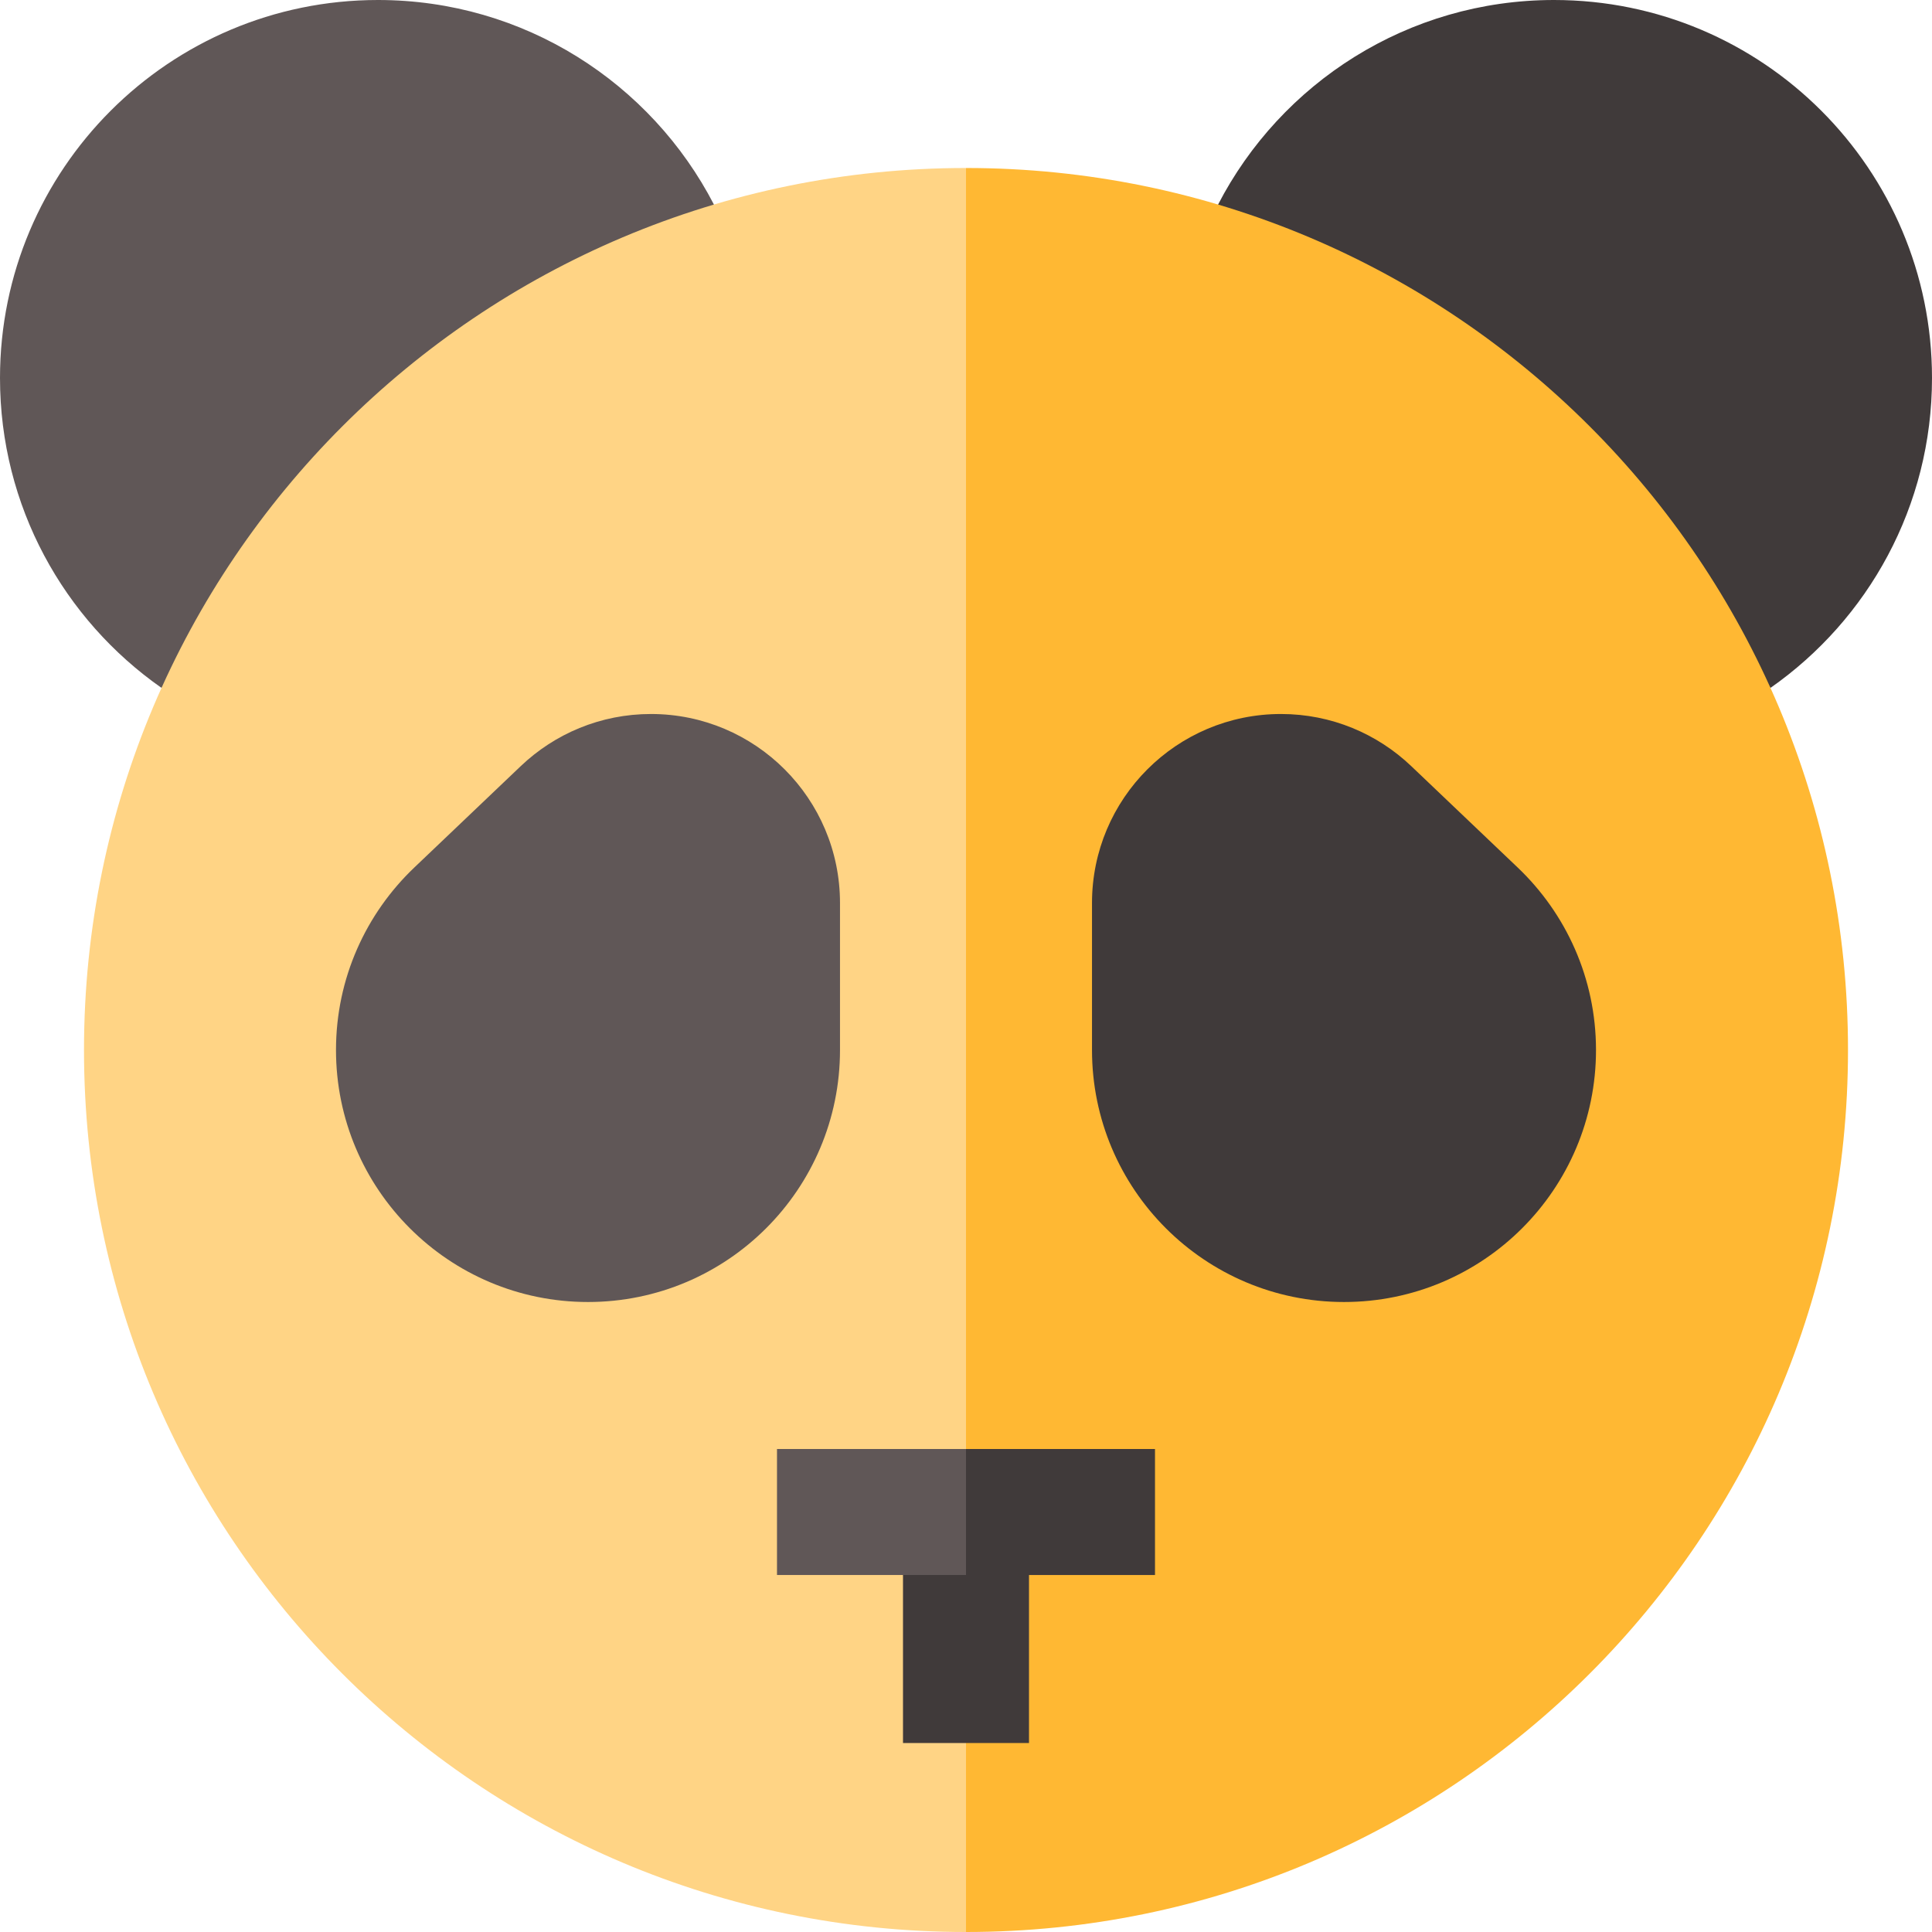
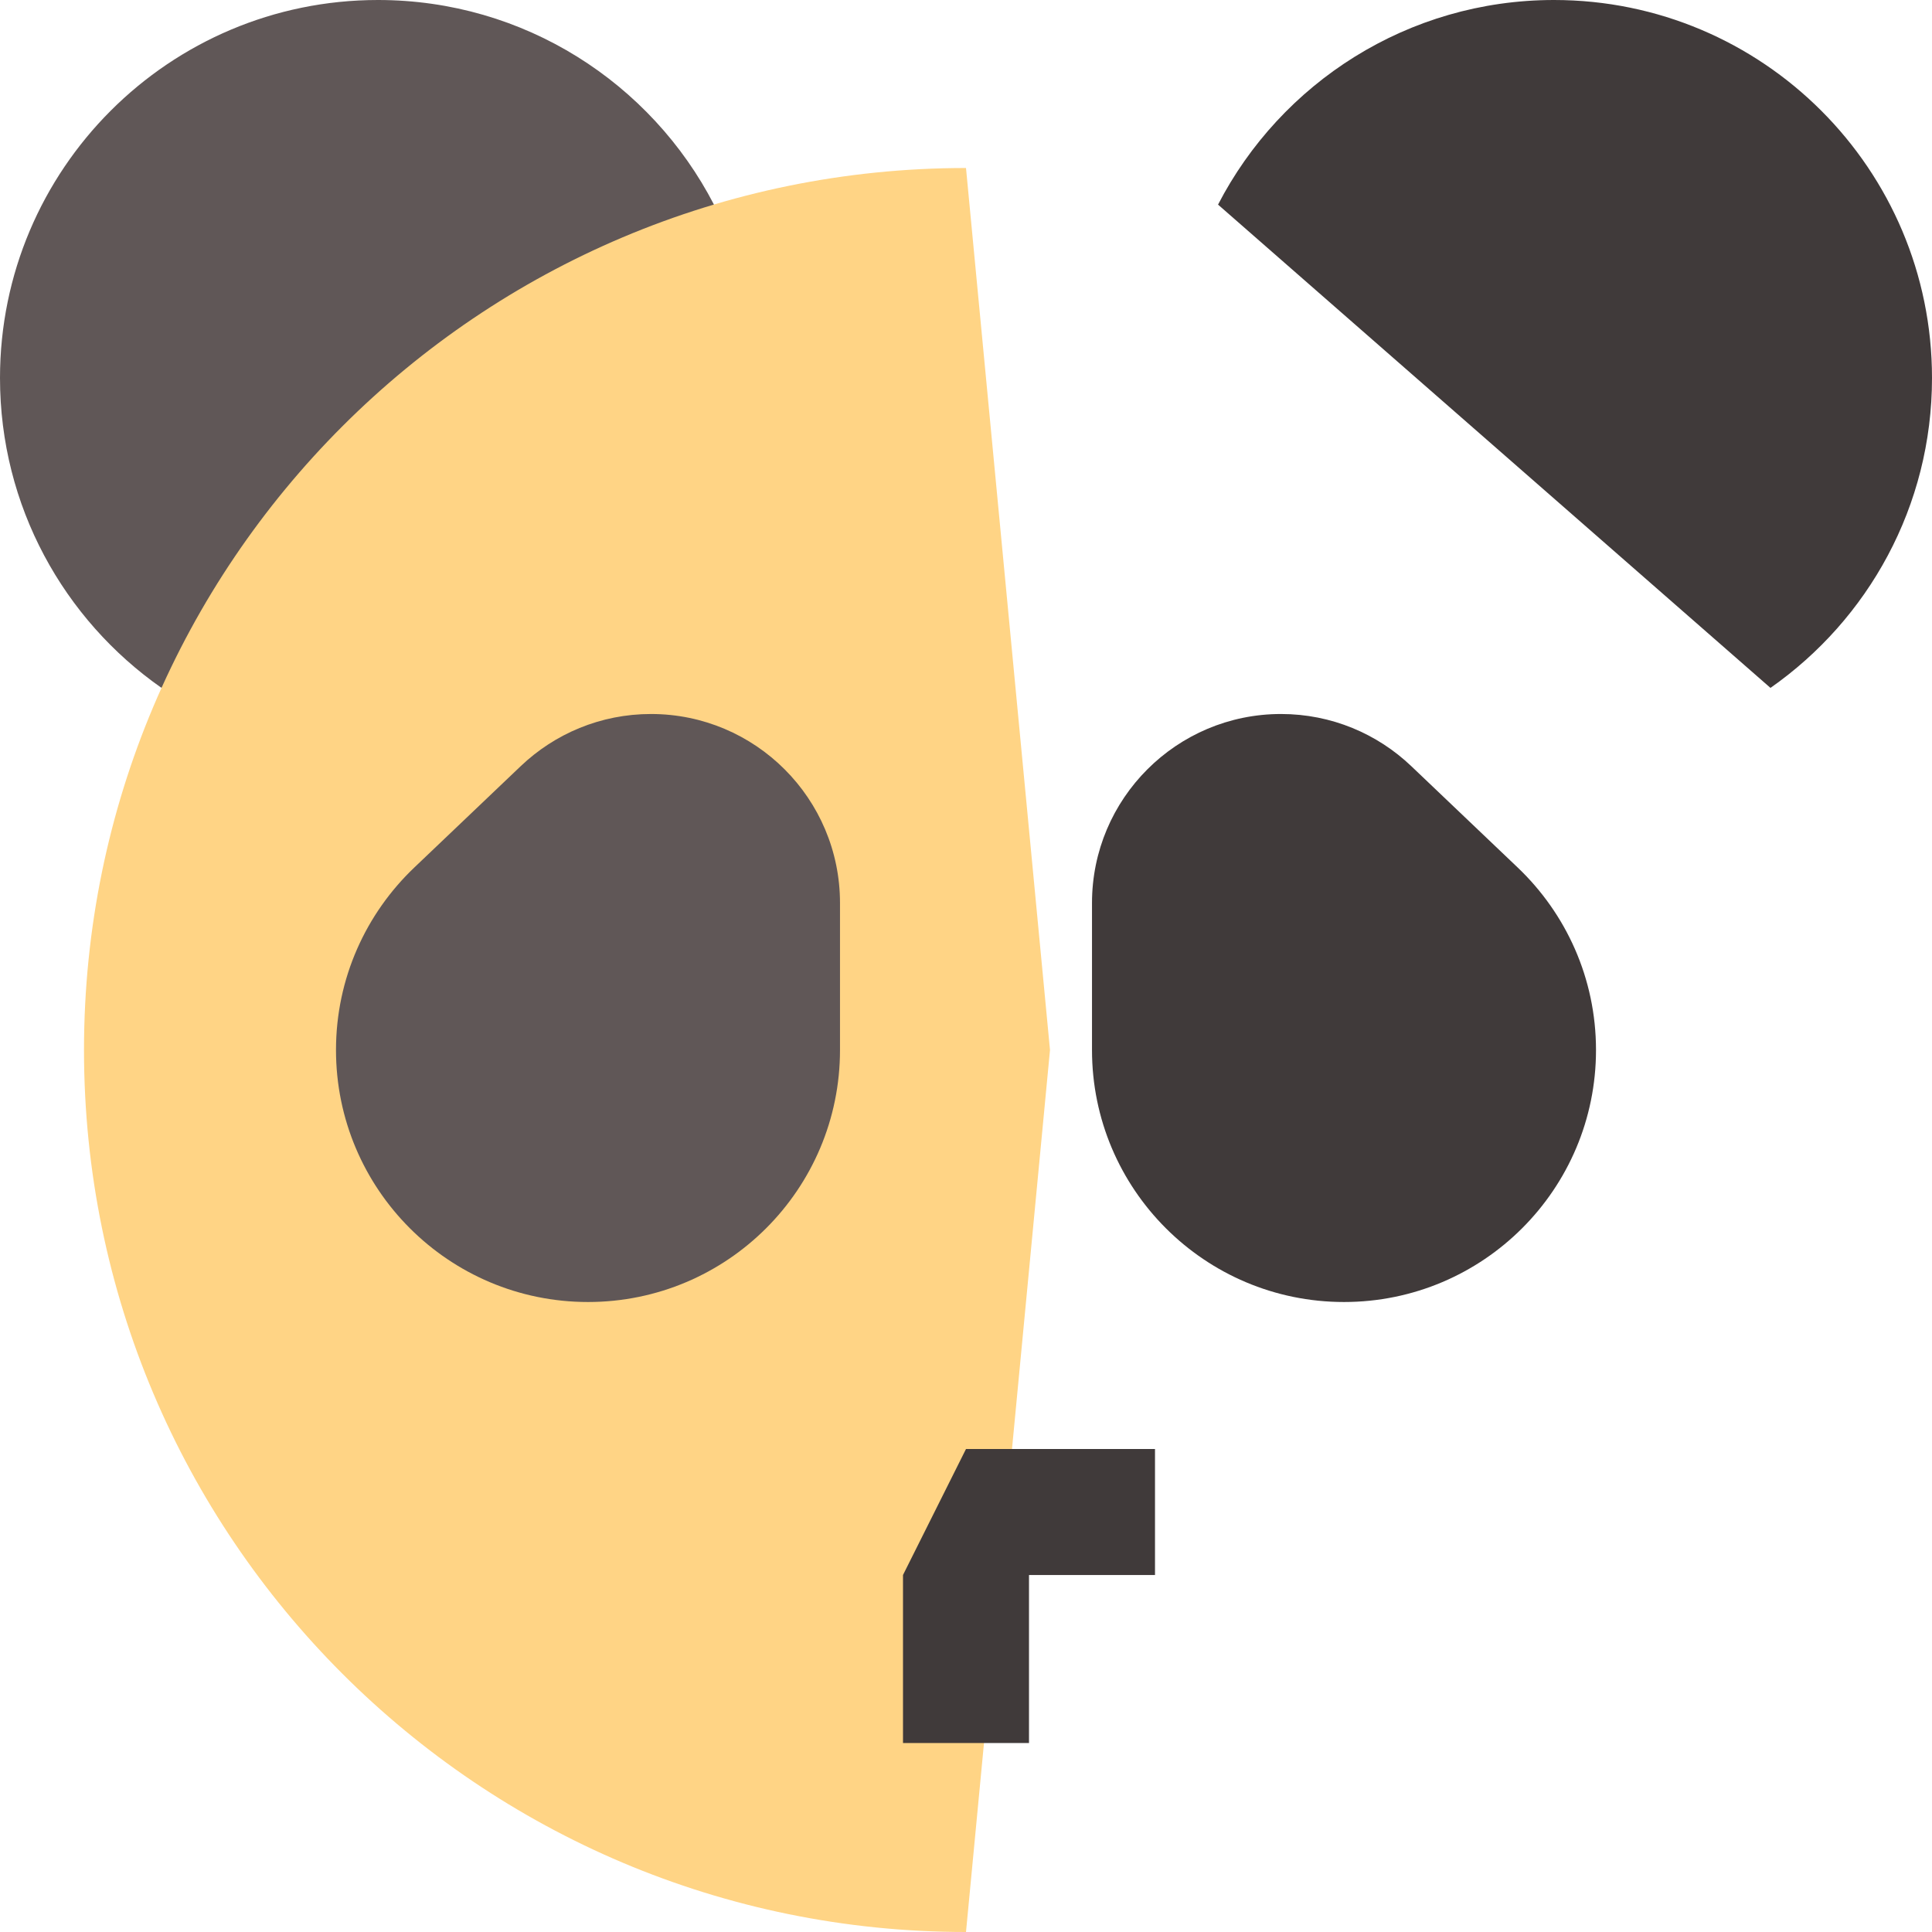
<svg xmlns="http://www.w3.org/2000/svg" version="1.1" id="Layer_1" x="0px" y="0px" viewBox="0 0 512 512" style="enable-background:new 0 0 512 512;" xml:space="preserve">
  <path style="fill:#605757;" d="M100.174,0C44.849,0,0,44.849,0,100.174c0,33.986,16.928,64.013,42.808,82.125L189.206,54.223  C172.55,22.016,138.935,0,100.174,0z" />
  <path style="fill:#403A3A;" d="M411.826,0c-38.761,0-72.376,22.016-89.032,54.223l146.399,128.076  C495.072,164.187,512,134.16,512,100.174C512,44.849,467.151,0,411.826,0z" />
  <path style="fill:#FFD485;" d="M22.261,278.261C22.261,407.352,126.909,512,256,512l22.261-233.739L256,44.522  C126.909,44.522,22.261,149.17,22.261,278.261z" />
-   <path style="fill:#FFB833;" d="M256,44.522V512c129.091,0,233.739-104.648,233.739-233.739S385.091,44.522,256,44.522z" />
  <path style="fill:#403A3A;" d="M402.205,229.902l-28.203-26.867c-8.986-8.556-21.137-13.818-34.523-13.818  c-27.662,0-50.087,22.424-50.087,50.087v38.957c0,36.883,29.9,66.783,66.783,66.783s66.783-29.9,66.783-66.783  C422.957,259.227,414.98,242.067,402.205,229.902z" />
  <path style="fill:#605757;" d="M109.795,229.902l28.203-26.867c8.986-8.556,21.137-13.818,34.523-13.818  c27.662,0,50.087,22.424,50.087,50.087v38.957c0,36.883-29.9,66.783-66.783,66.783s-66.783-29.9-66.783-66.783  C89.043,259.227,97.02,242.067,109.795,229.902z" />
  <polygon style="fill:#403A3A;" points="306.087,384 256,384 239.304,417.391 239.304,461.913 272.696,461.913 272.696,417.391   306.087,417.391 " />
-   <rect x="205.913" y="384" style="fill:#605757;" width="50.087" height="33.391" />
  <g>
</g>
  <g>
</g>
  <g>
</g>
  <g>
</g>
  <g>
</g>
  <g>
</g>
  <g>
</g>
  <g>
</g>
  <g>
</g>
  <g>
</g>
  <g>
</g>
  <g>
</g>
  <g>
</g>
  <g>
</g>
  <g>
</g>
</svg>